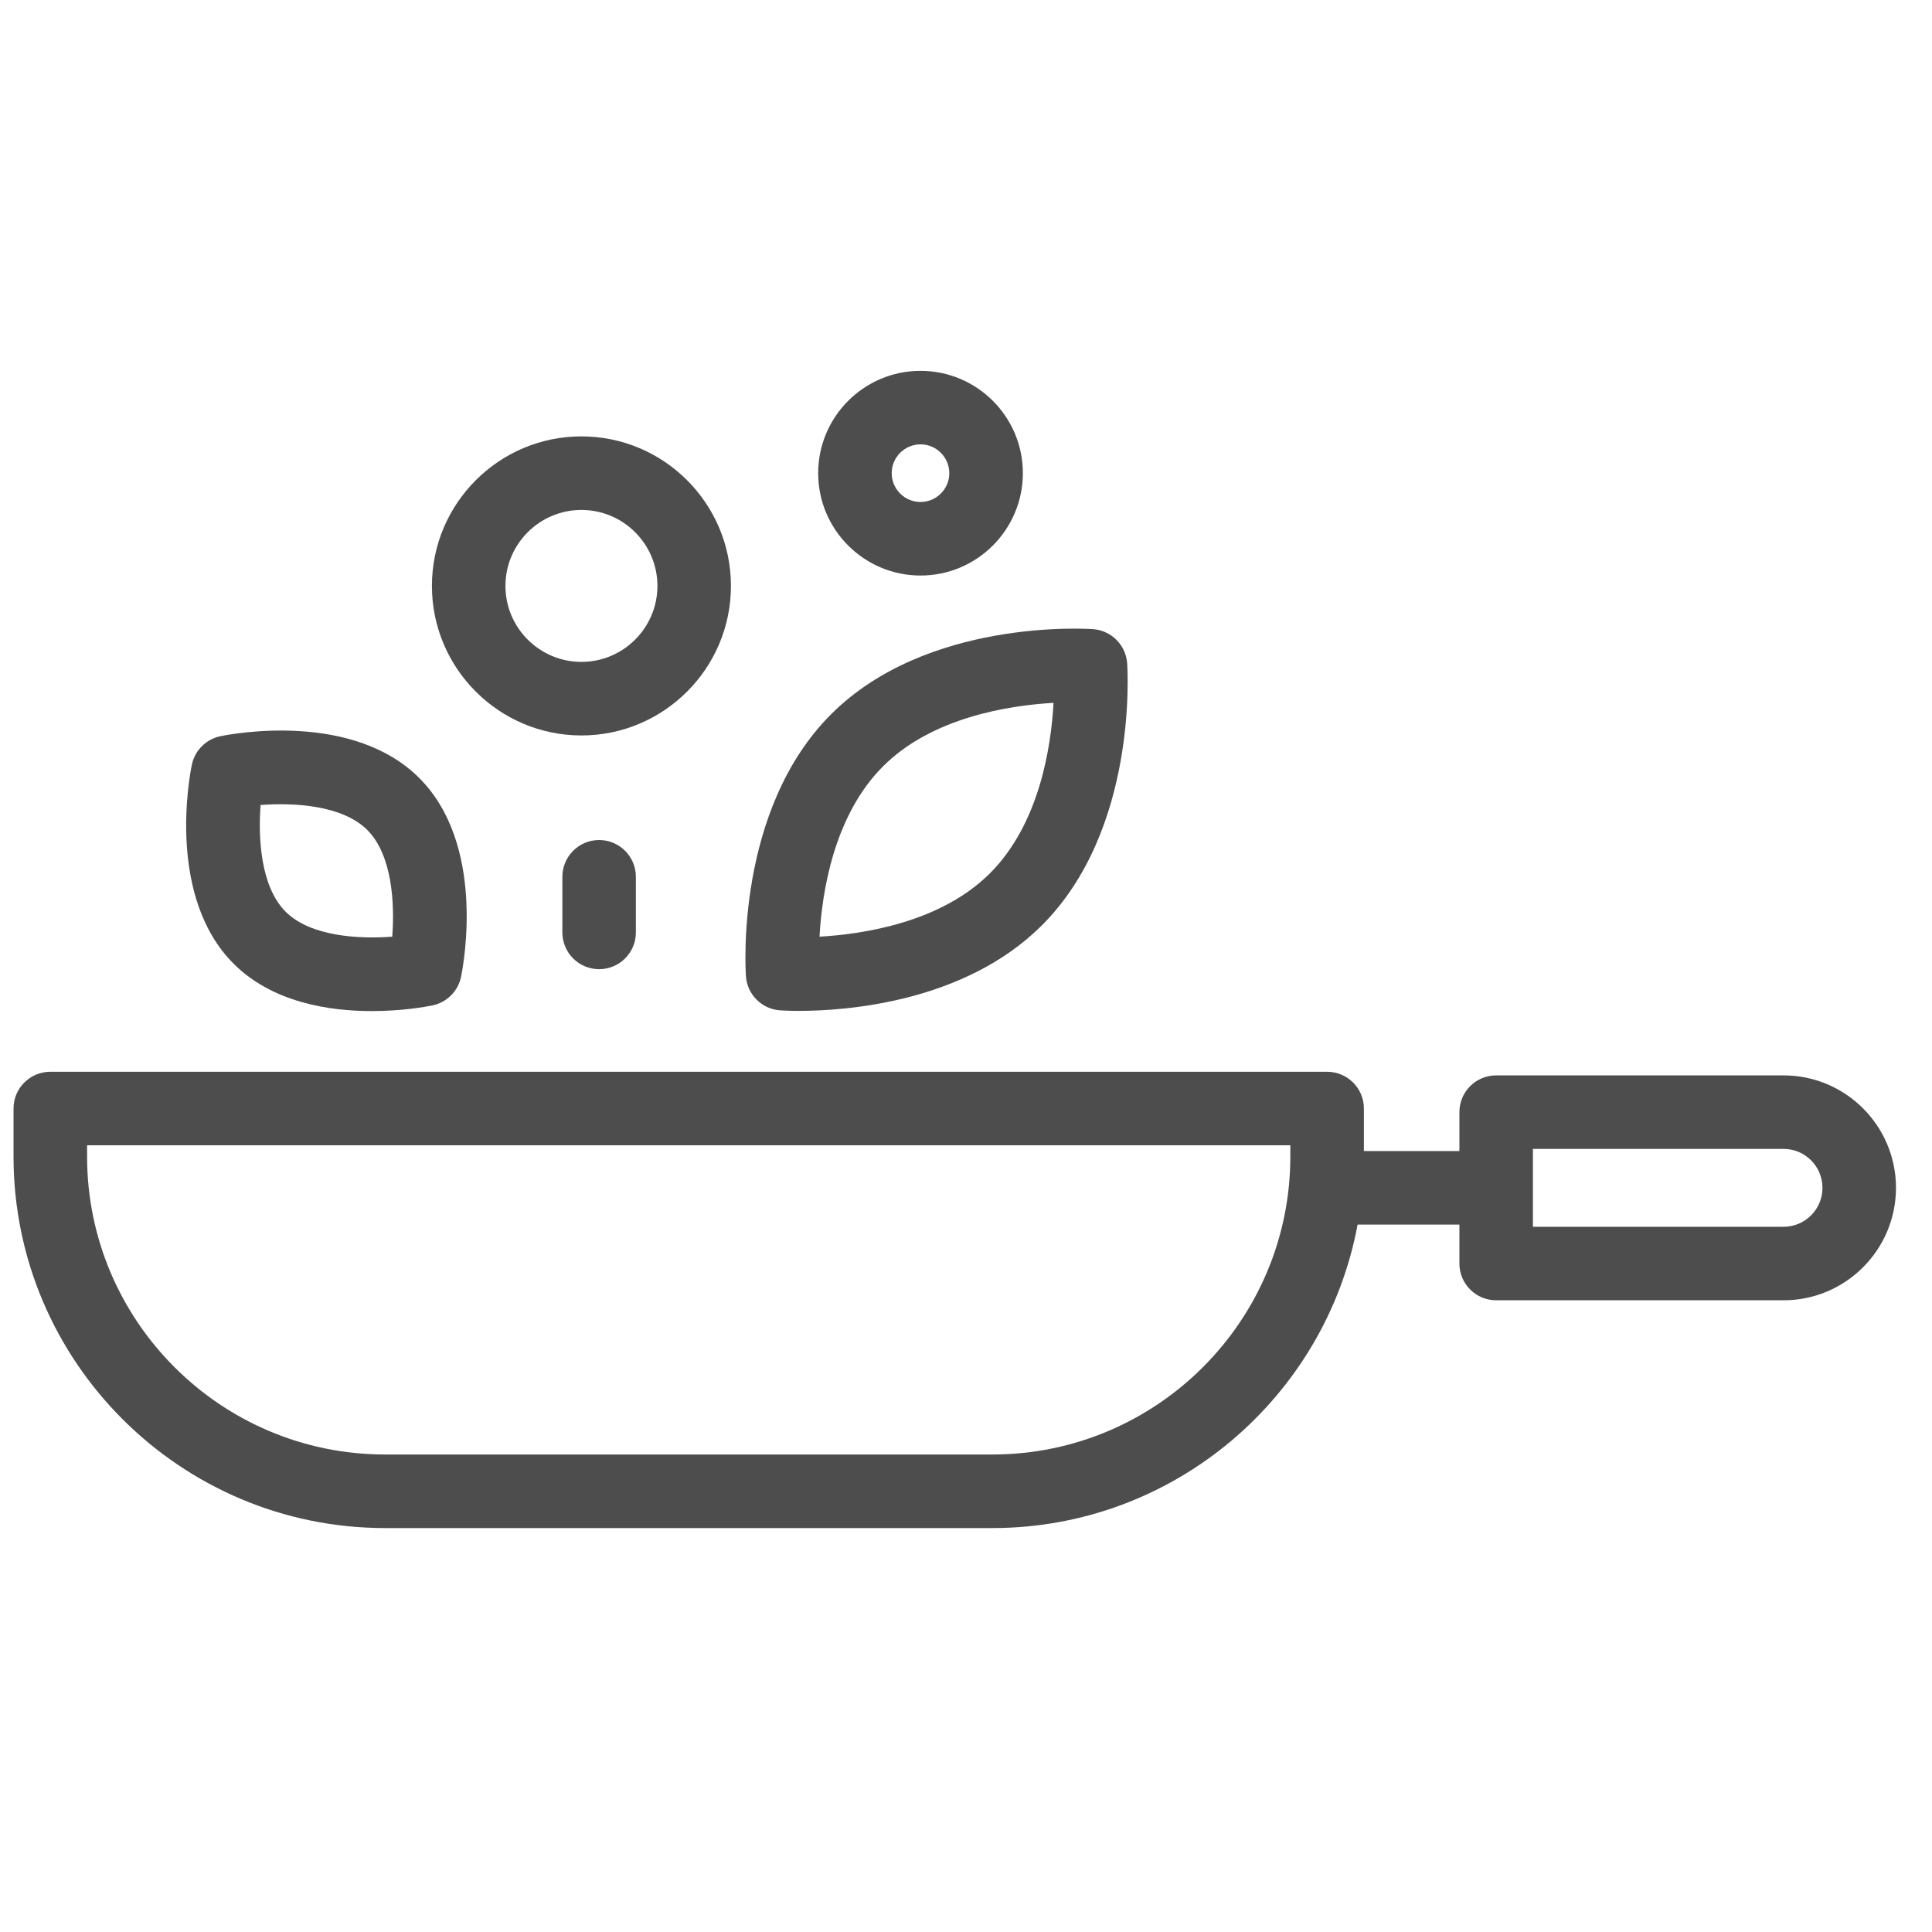
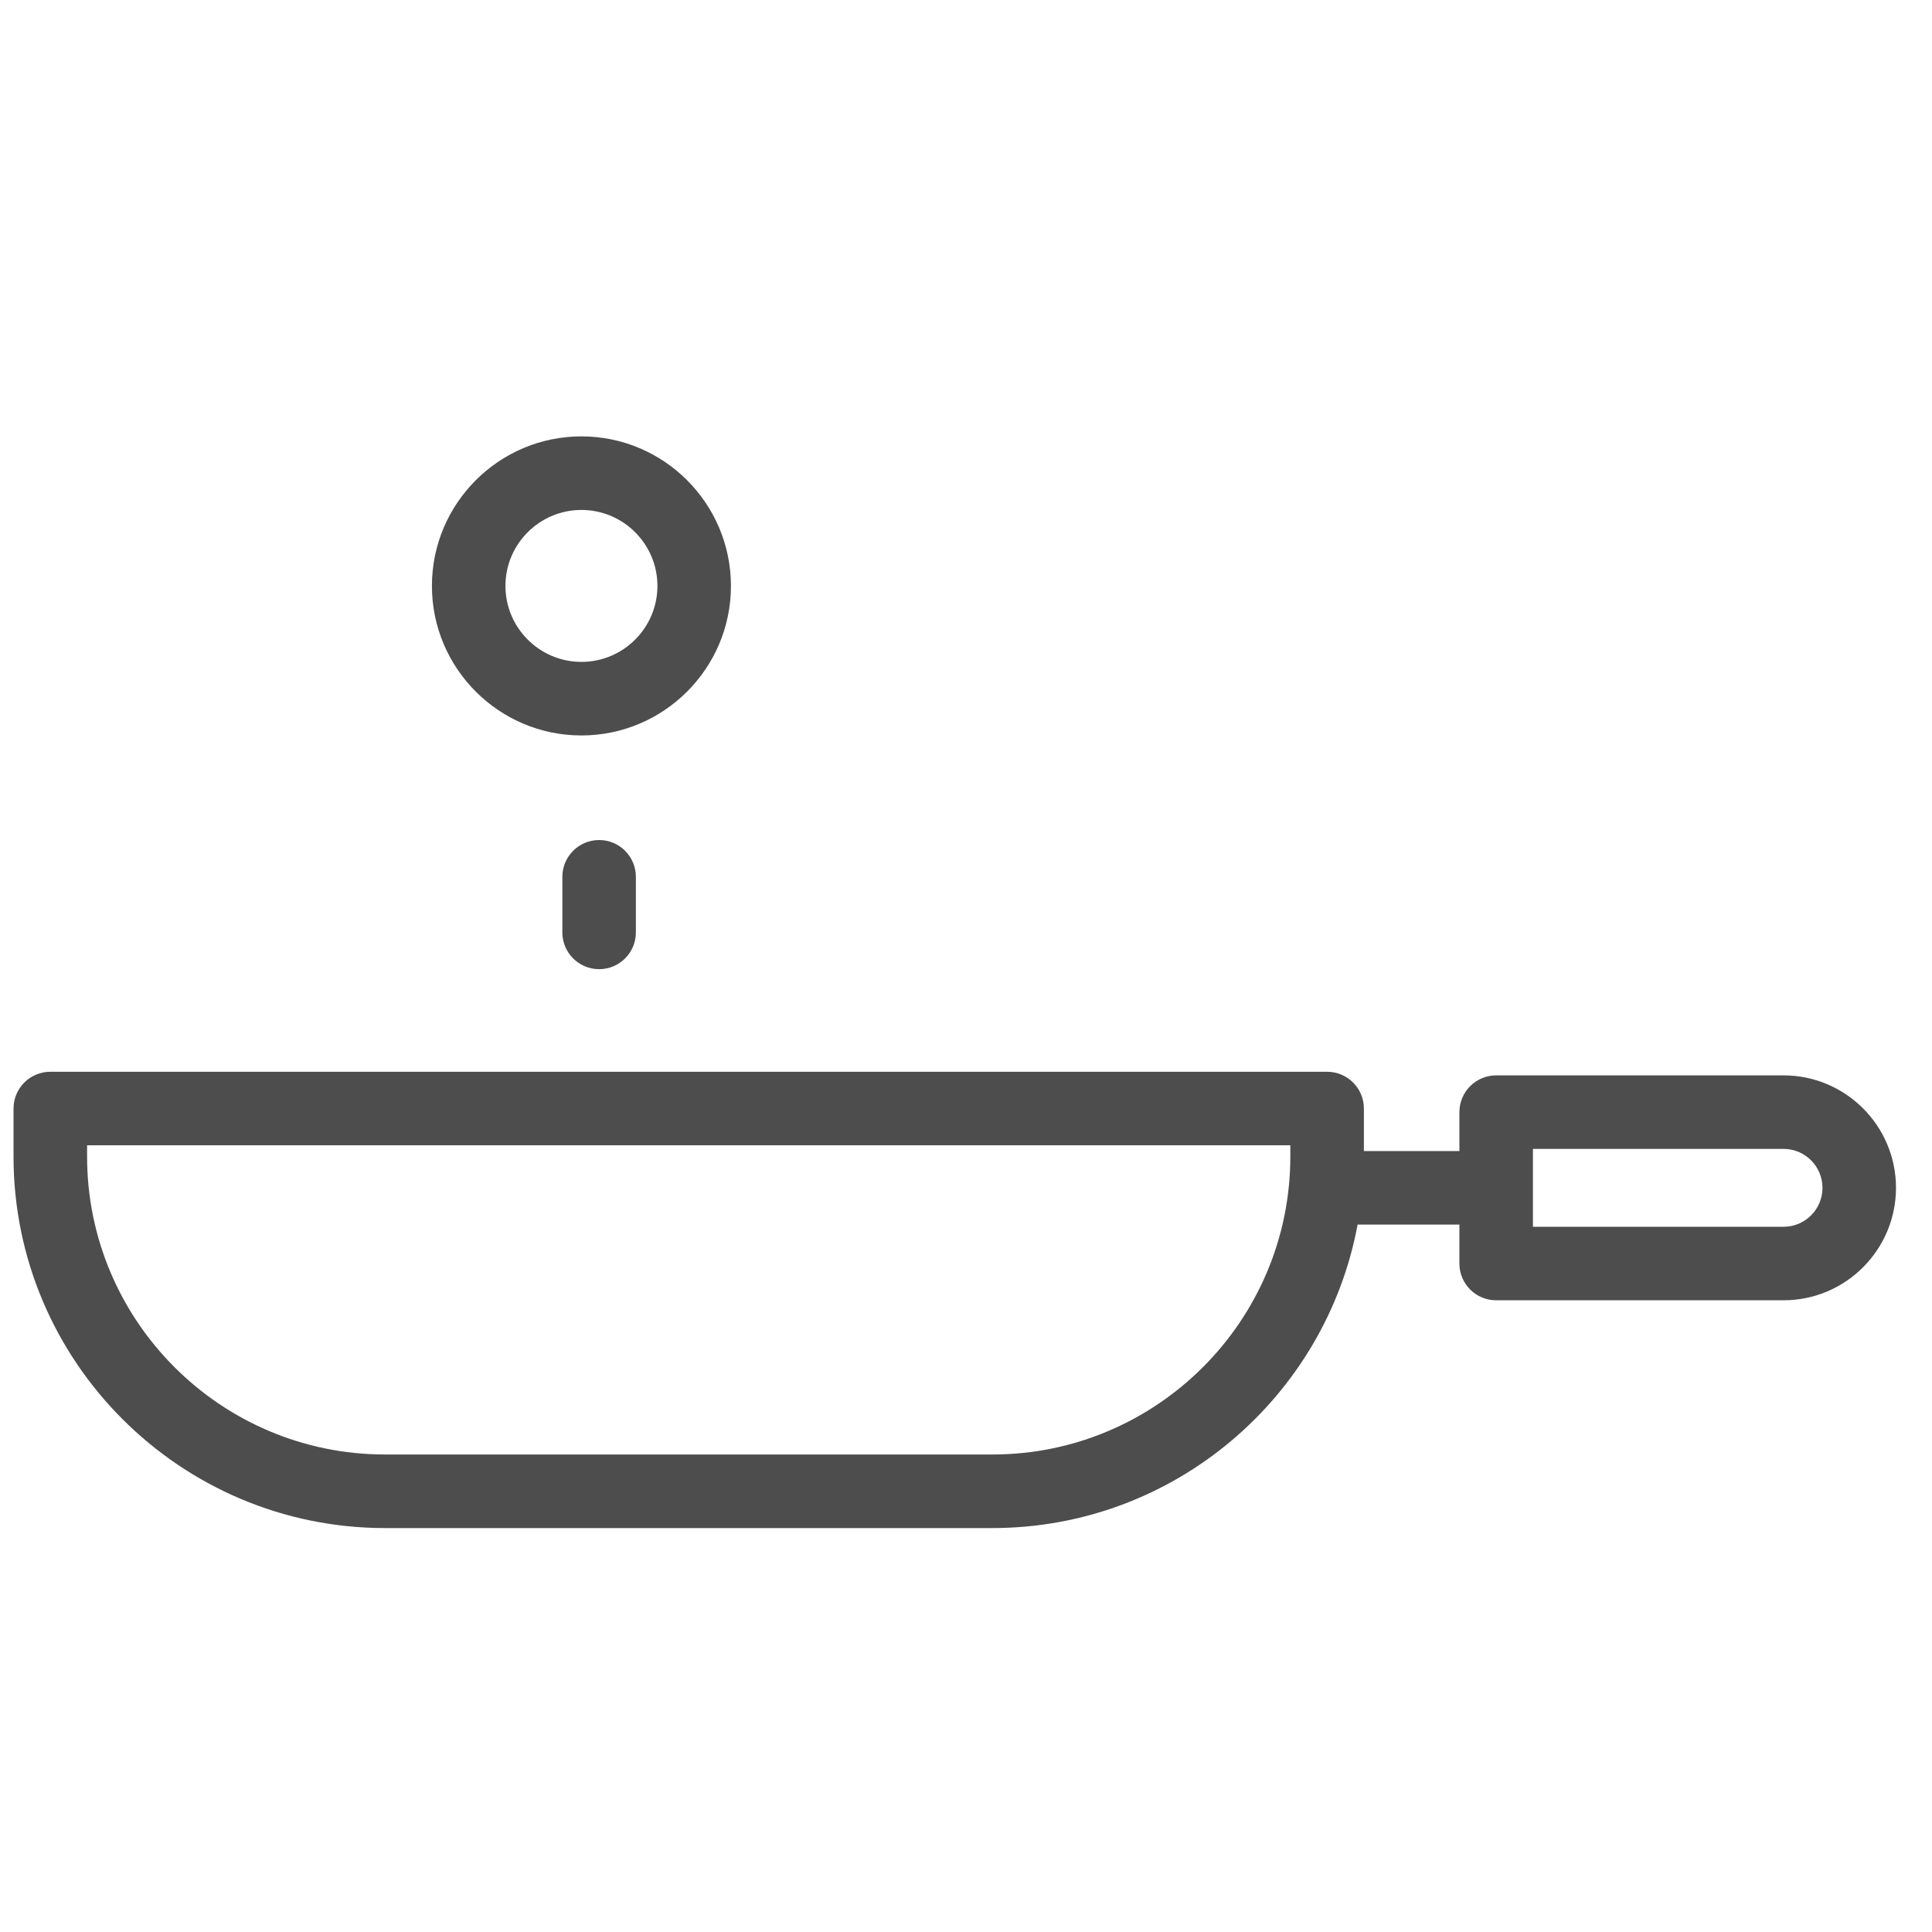
<svg xmlns="http://www.w3.org/2000/svg" width="39" height="39" viewBox="0 0 39 39" fill="none">
  <g clip-path="url(#clip0_3661_12810)">
    <path d="M36.004 21.708H30.202C29.792 21.708 29.46 22.04 29.46 22.45V23.236H27.532V22.377C27.532 21.967 27.199 21.635 26.789 21.635H1.016C0.606 21.635 0.273 21.967 0.273 22.377V23.346C0.273 27.482 3.638 30.846 7.773 30.846H20.032C23.698 30.846 26.758 28.202 27.405 24.72H29.46V25.506C29.46 25.916 29.792 26.248 30.202 26.248H36.004C37.255 26.248 38.273 25.23 38.273 23.977C38.273 22.726 37.255 21.708 36.004 21.708ZM26.047 23.346C26.047 26.663 23.349 29.361 20.032 29.361H7.773C4.456 29.361 1.758 26.663 1.758 23.346V23.119H26.047V23.346ZM36.004 24.764H30.944V23.192H36.004C36.437 23.192 36.789 23.544 36.789 23.979C36.789 24.412 36.437 24.764 36.004 24.764Z" fill="#4D4D4D" />
-     <path d="M15.745 20.395C15.771 20.397 15.908 20.406 16.125 20.406C17.055 20.406 19.467 20.244 21.034 18.677C22.968 16.744 22.762 13.524 22.753 13.388C22.726 13.02 22.433 12.727 22.065 12.7C21.929 12.691 18.709 12.486 16.776 14.419C14.843 16.352 15.048 19.572 15.058 19.708C15.084 20.076 15.377 20.369 15.745 20.395ZM17.826 15.469C18.817 14.477 20.374 14.239 21.267 14.188C21.218 15.08 20.981 16.631 19.985 17.627C18.993 18.619 17.436 18.857 16.543 18.908C16.592 18.017 16.829 16.465 17.826 15.469Z" fill="#4D4D4D" />
-     <path d="M7.505 20.41C8.13 20.41 8.615 20.319 8.728 20.296C9.019 20.236 9.247 20.009 9.307 19.718C9.362 19.448 9.806 17.047 8.463 15.705C7.12 14.362 4.72 14.806 4.45 14.861C4.159 14.921 3.932 15.149 3.872 15.44C3.817 15.709 3.373 18.11 4.715 19.453C5.496 20.234 6.636 20.41 7.505 20.41ZM5.26 16.25C5.928 16.2 6.909 16.25 7.414 16.754C7.919 17.259 7.969 18.24 7.918 18.908C7.25 18.958 6.27 18.908 5.765 18.403C5.26 17.898 5.21 16.917 5.26 16.25Z" fill="#4D4D4D" />
    <path d="M11.737 14.846C13.401 14.846 14.755 13.492 14.755 11.828C14.755 10.163 13.401 8.809 11.737 8.809C10.073 8.809 8.719 10.163 8.719 11.828C8.719 13.492 10.073 14.846 11.737 14.846ZM11.737 10.294C12.583 10.294 13.271 10.982 13.271 11.828C13.271 12.673 12.583 13.361 11.737 13.361C10.891 13.361 10.203 12.673 10.203 11.828C10.203 10.982 10.891 10.294 11.737 10.294Z" fill="#4D4D4D" />
-     <path d="M18.582 11.618C19.721 11.618 20.648 10.691 20.648 9.552C20.648 8.412 19.721 7.486 18.582 7.486C17.442 7.486 16.516 8.412 16.516 9.552C16.516 10.691 17.442 11.618 18.582 11.618ZM18.582 8.97C18.902 8.97 19.163 9.231 19.163 9.552C19.163 9.872 18.902 10.133 18.582 10.133C18.261 10.133 18 9.872 18 9.552C18 9.231 18.261 8.97 18.582 8.97Z" fill="#4D4D4D" />
    <path d="M11.352 17.7V18.822C11.352 19.232 11.684 19.564 12.094 19.564C12.504 19.564 12.836 19.232 12.836 18.822V17.7C12.836 17.29 12.504 16.957 12.094 16.957C11.684 16.957 11.352 17.29 11.352 17.7Z" fill="#4D4D4D" />
  </g>
  <defs>
    <clipPath id="clip0_3661_12810">
      <rect width="38" height="38" fill="white" transform="translate(0.273 0.166)" />
    </clipPath>
  </defs>
</svg>